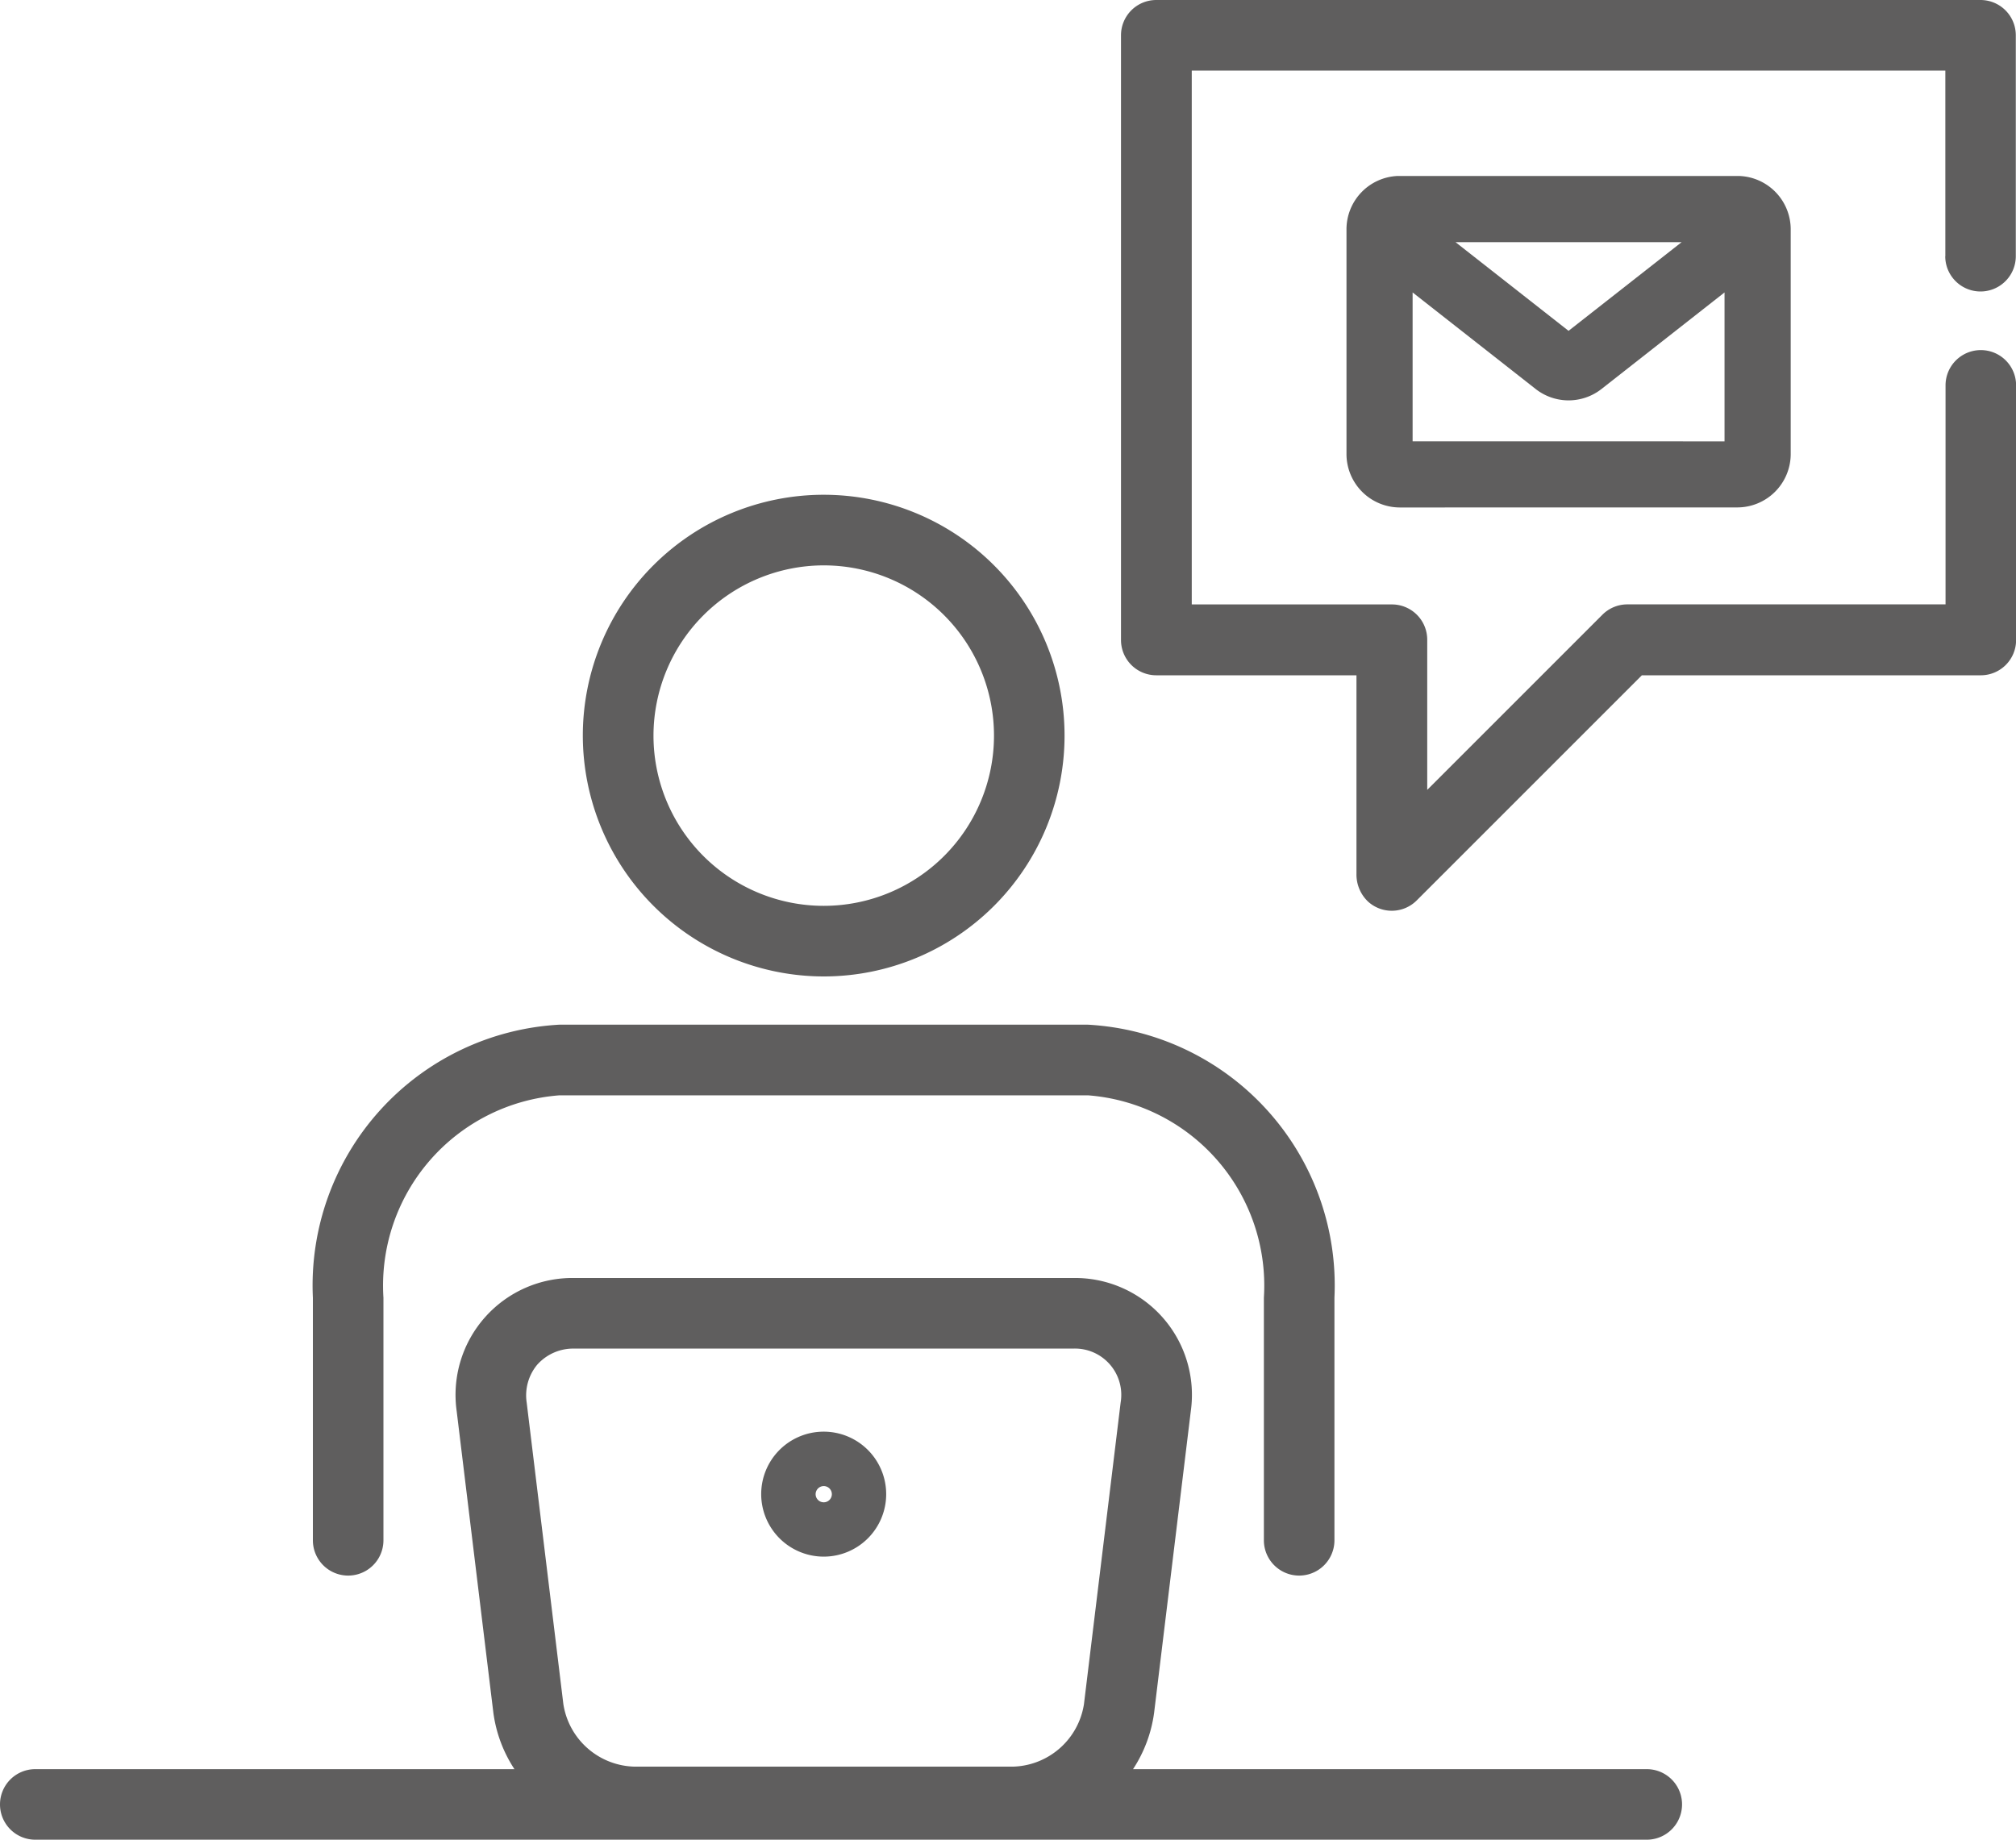
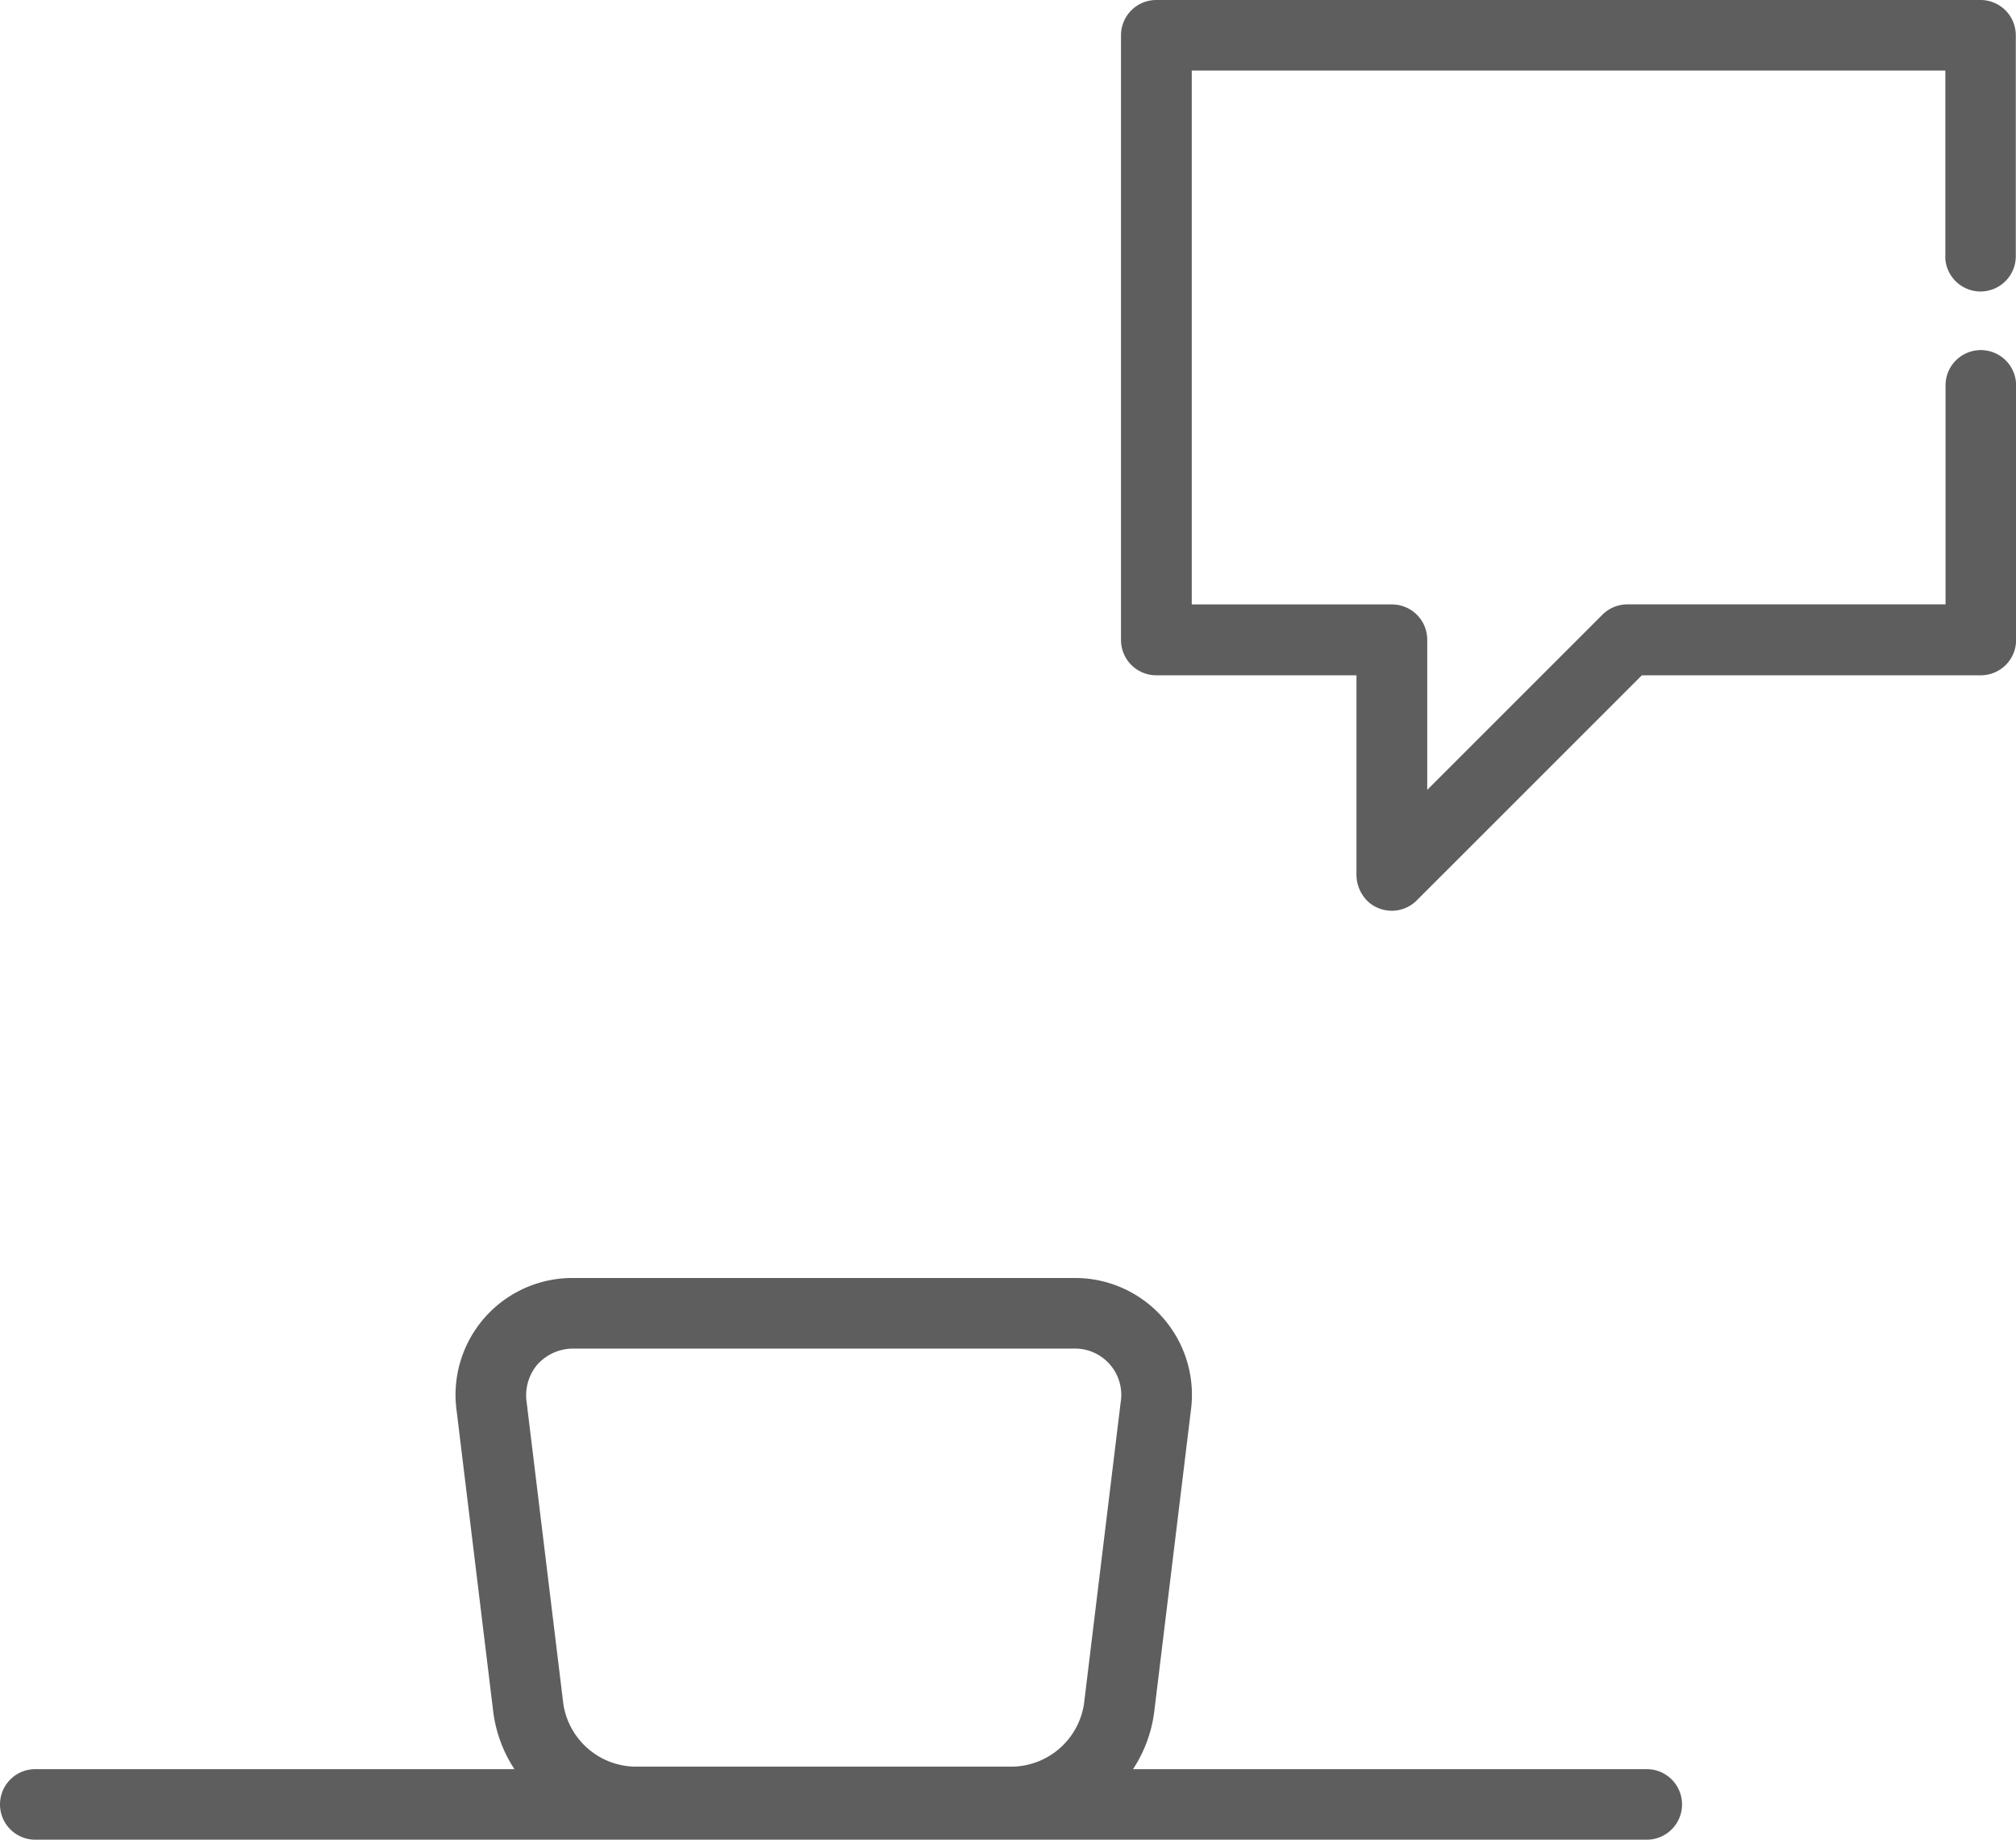
<svg xmlns="http://www.w3.org/2000/svg" id="グループ_17511" data-name="グループ 17511" width="40" height="36.507" viewBox="0 0 40 36.507">
  <defs>
    <style>
      .cls-1 {
        fill: #5f5e5e;
      }

      .cls-2 {
        clip-path: url(#clip-path);
      }
    </style>
    <clipPath id="clip-path">
      <rect id="長方形_8820" data-name="長方形 8820" class="cls-1" width="40" height="36.507" />
    </clipPath>
  </defs>
  <g id="グループ_17510" data-name="グループ 17510" class="cls-2">
-     <path id="パス_17617" data-name="パス 17617" class="cls-1" d="M34.176,122.176a.7.7,0,1,0,1.4,0v-4.814a3.786,3.786,0,0,1,3.493-4.016H49.553a3.786,3.786,0,0,1,3.492,4.016v4.814a.7.7,0,0,0,1.4,0v-4.814a5.182,5.182,0,0,0-4.894-5.418H39.07a5.182,5.182,0,0,0-4.894,5.418Z" transform="translate(-27.968 -91.611)" />
-     <path id="パス_17618" data-name="パス 17618" class="cls-1" d="M68.444,63.607a4.779,4.779,0,1,0-4.78-4.78,4.785,4.785,0,0,0,4.78,4.78m0-8.157a3.378,3.378,0,1,1-3.378,3.378,3.382,3.382,0,0,1,3.378-3.378" transform="translate(-52.1 -44.231)" />
    <path id="パス_17619" data-name="パス 17619" class="cls-1" d="M0,150.062a.7.7,0,0,0,.7.7H32.674a.7.7,0,0,0,0-1.4H22.481a2.687,2.687,0,0,0,.418-1.119l.728-5.986a2.319,2.319,0,0,0-2.339-2.641H11.4a2.319,2.319,0,0,0-2.339,2.641l.728,5.986a2.687,2.687,0,0,0,.418,1.119H.7a.7.7,0,0,0-.7.7m10.669-8.736a.955.955,0,0,1,.729-.309h9.89a.919.919,0,0,1,.947,1.07l-.728,5.986a1.465,1.465,0,0,1-1.4,1.239H12.578a1.465,1.465,0,0,1-1.4-1.239l-.728-5.986a.953.953,0,0,1,.218-.761" transform="translate(0 -114.256)" />
-     <path id="パス_17620" data-name="パス 17620" class="cls-1" d="M84.389,158.883a1.24,1.24,0,1,0-1.241-1.24,1.242,1.242,0,0,0,1.241,1.24m0-1.4a.161.161,0,1,1-.161.161.162.162,0,0,1,.161-.161" transform="translate(-68.045 -127.994)" />
    <path id="パス_17621" data-name="パス 17621" class="cls-1" d="M138.821,5.084V1.4H123.869V11.994h3.972a.7.7,0,0,1,.7.7v2.98l3.476-3.476a.7.7,0,0,1,.5-.205h6.308V7.647a.7.7,0,1,1,1.4,0V12.7a.7.7,0,0,1-.7.7H132.8l-4.467,4.467a.7.7,0,0,1-.967.023.74.74,0,0,1-.229-.551V13.4h-3.972a.7.7,0,0,1-.7-.7V.7a.7.7,0,0,1,.7-.7h16.354a.7.7,0,0,1,.7.7V5.084a.7.7,0,1,1-1.4,0" transform="translate(-100.223)" />
-     <path id="パス_17622" data-name="パス 17622" class="cls-1" d="M148.143,25.8a1.061,1.061,0,0,1-1.06-1.06V20.281a1.06,1.06,0,0,1,1.012-1.059h6.777a1.06,1.06,0,0,1,1.025,1.059v4.458a1.061,1.061,0,0,1-1.06,1.06Zm6.441-1.312V21.533l-2.44,1.915a1.058,1.058,0,0,1-1.309,0l-2.44-1.915v2.954Zm-3.095-2.193,2.244-1.76h-4.487Z" transform="translate(-120.367 -15.73)" />
  </g>
</svg>